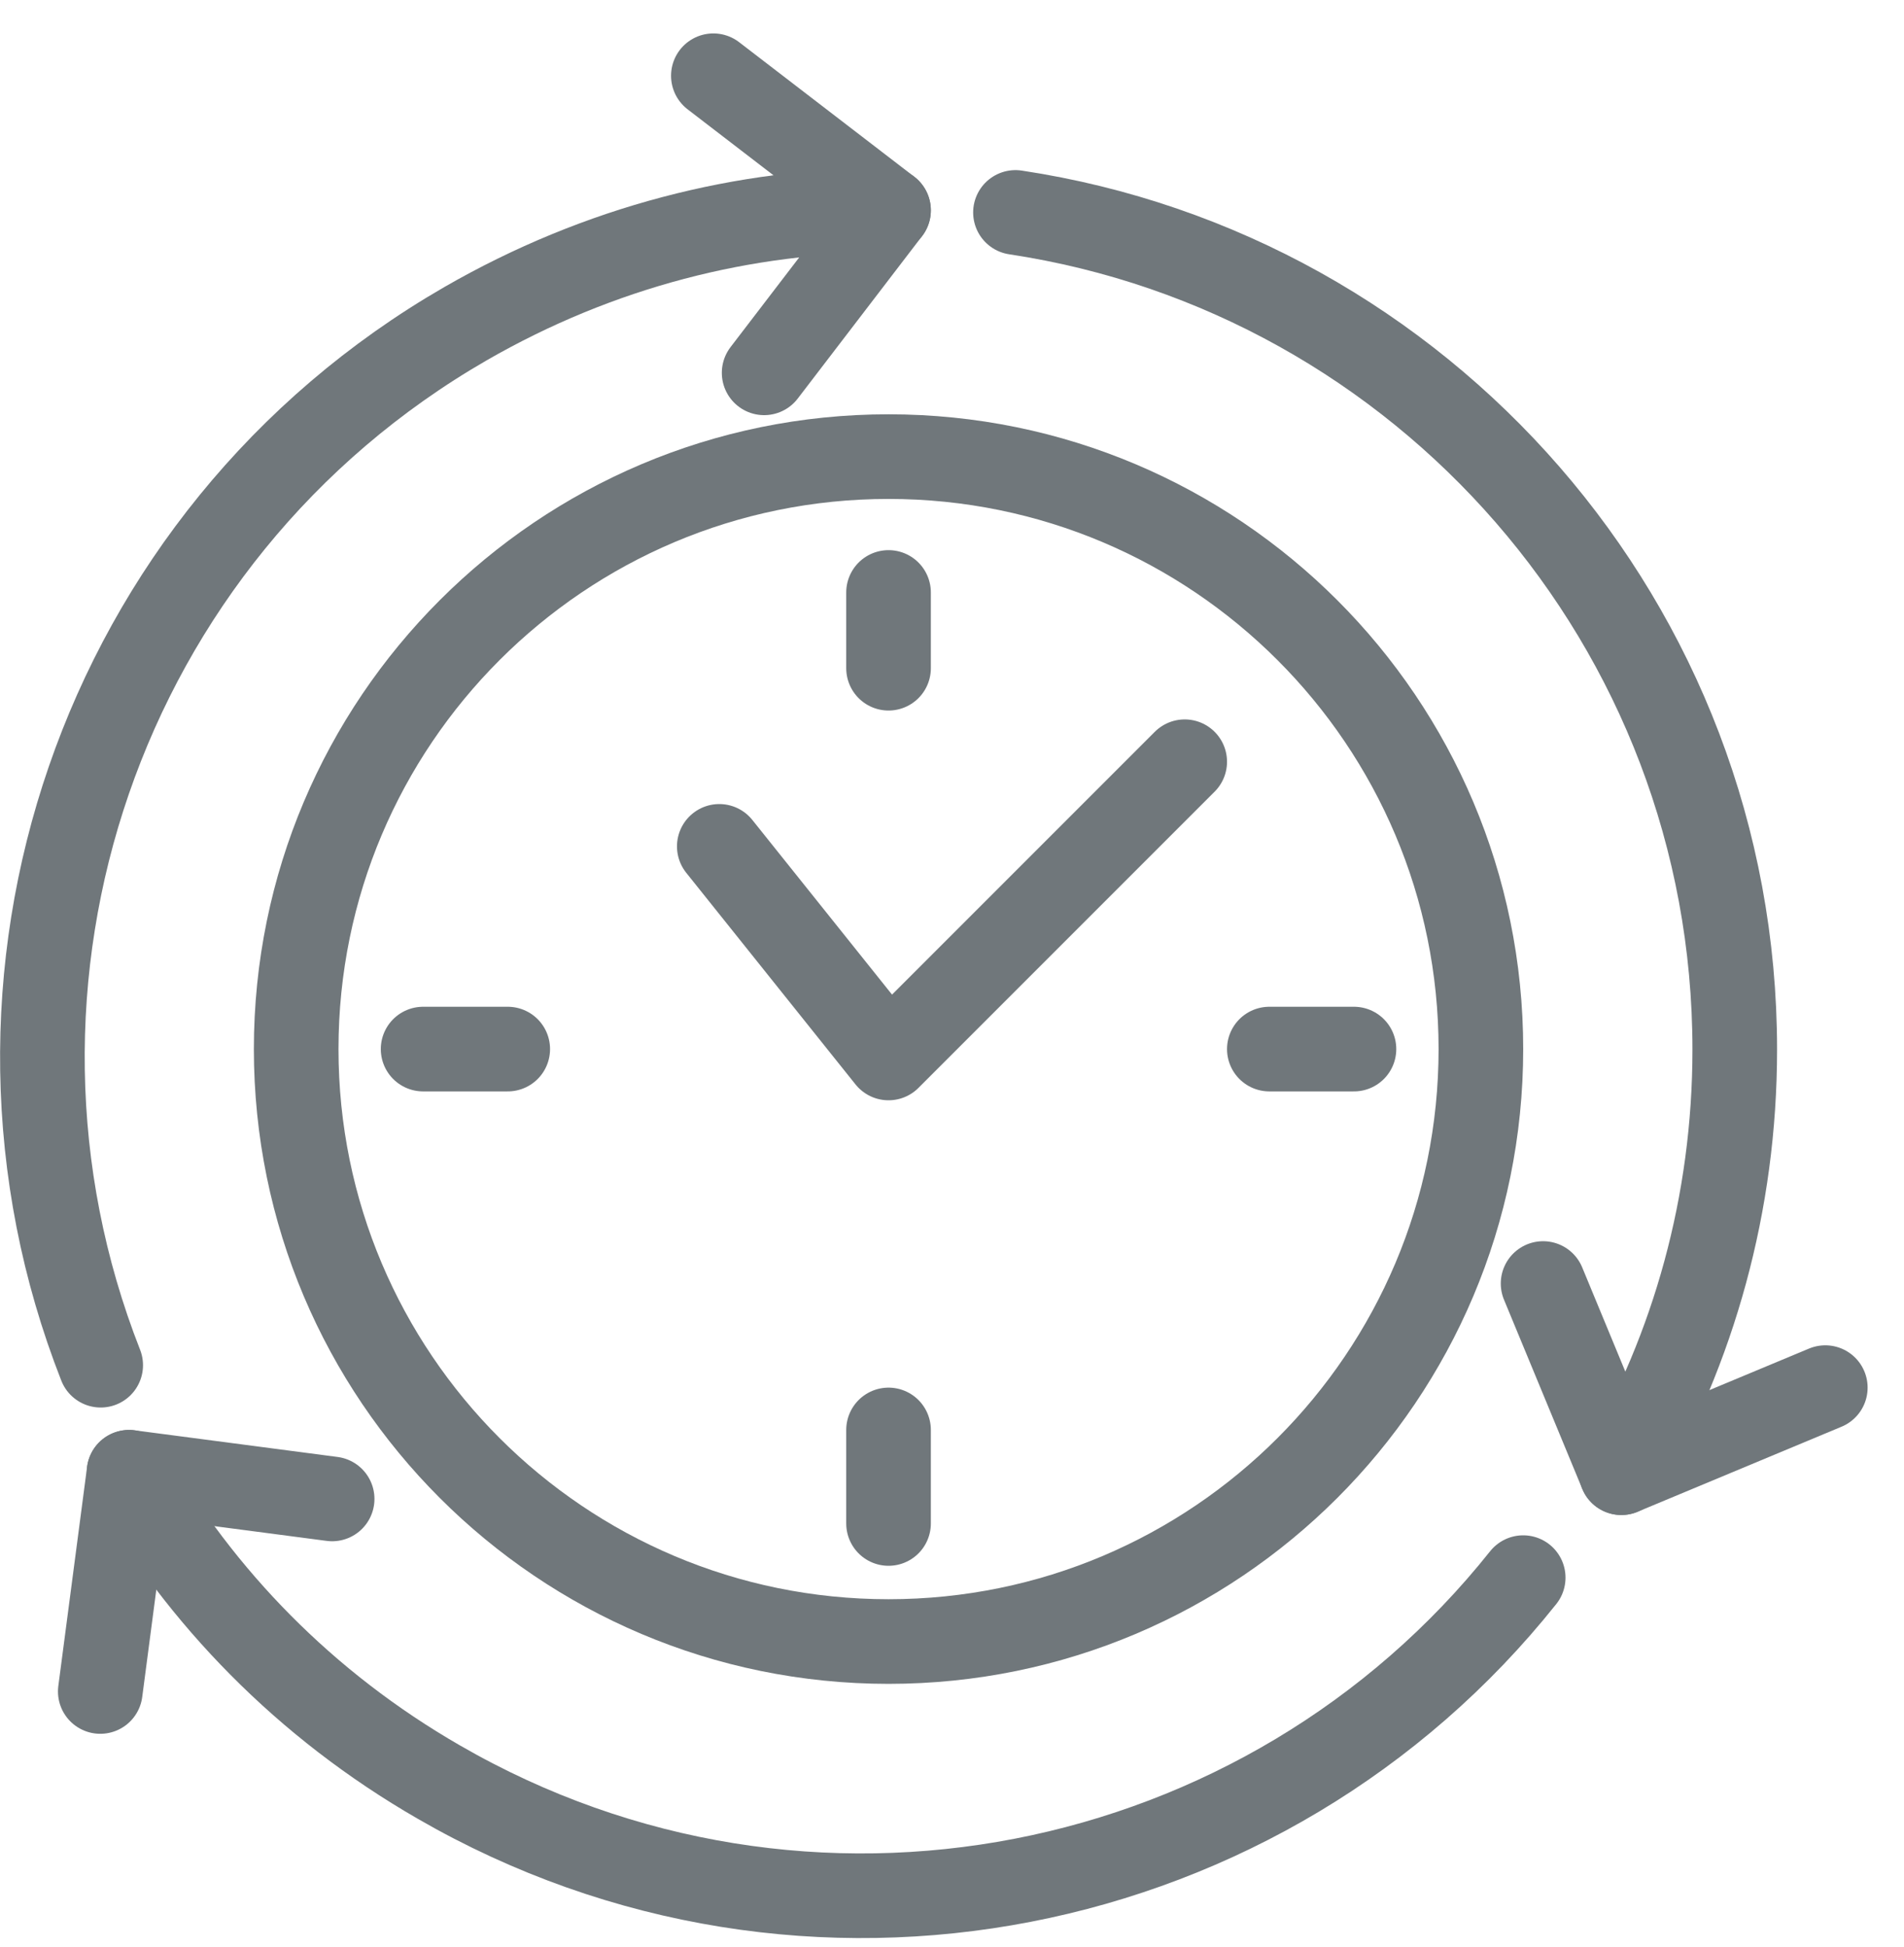
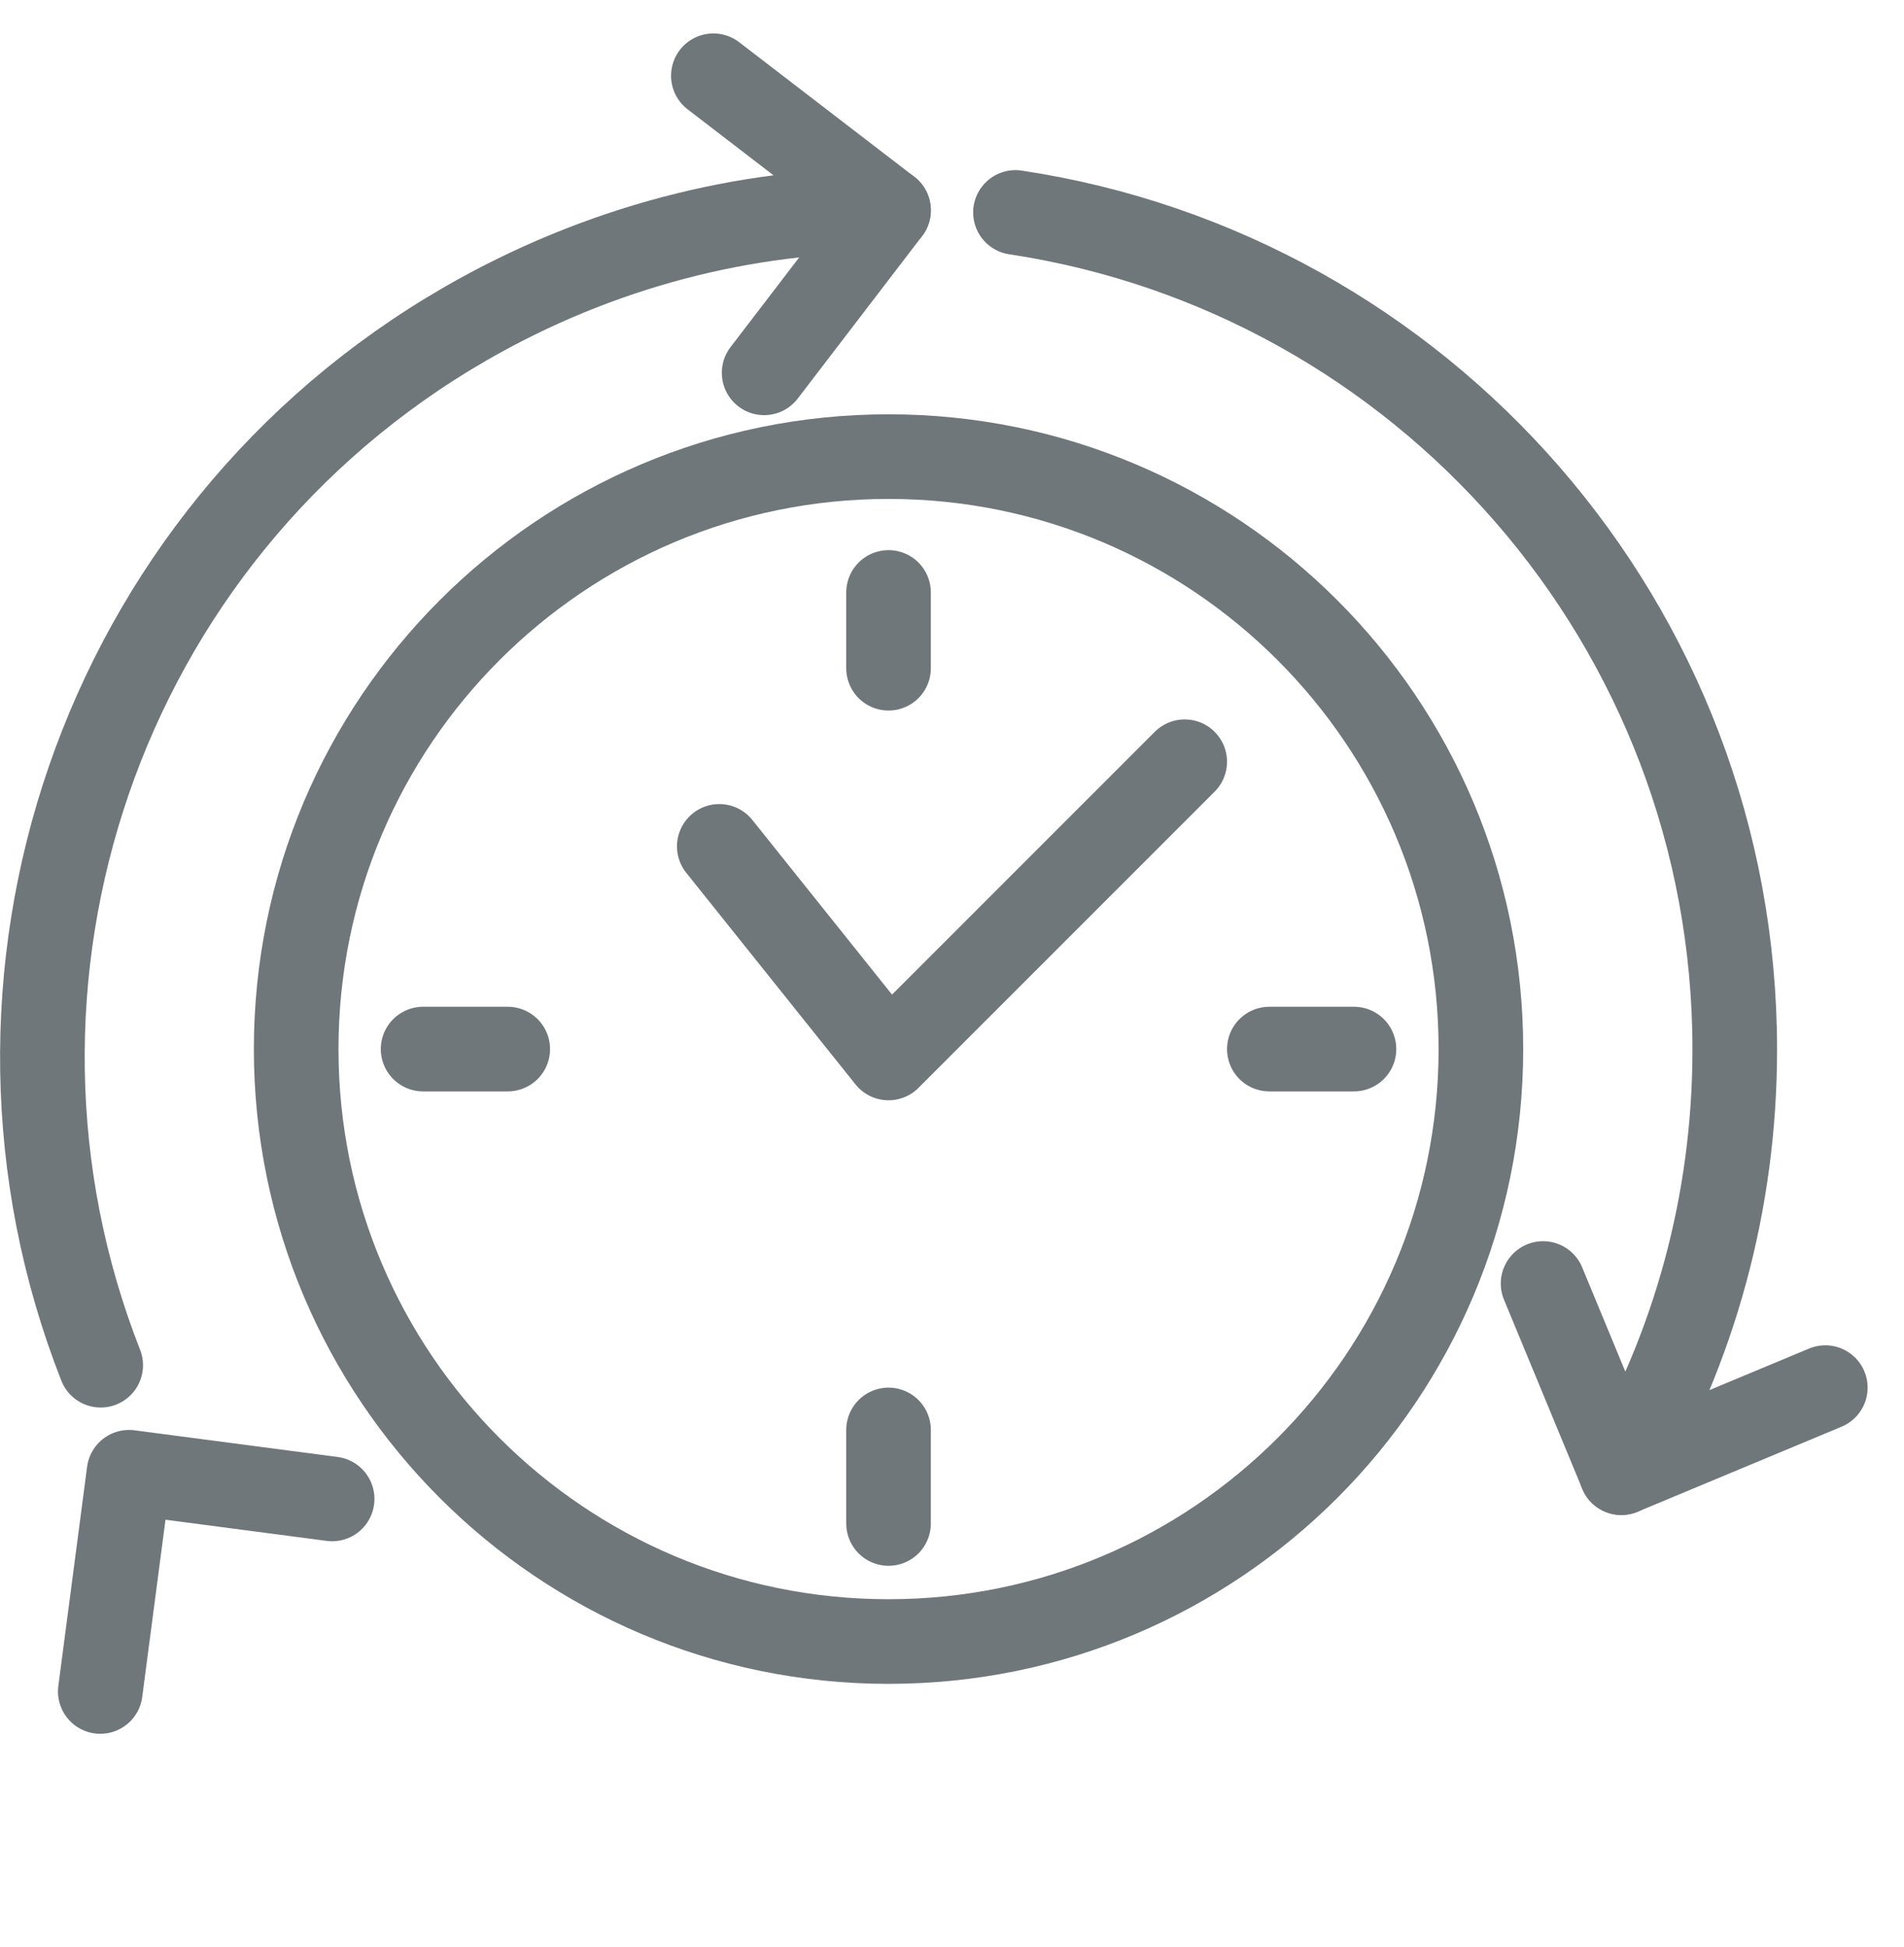
<svg xmlns="http://www.w3.org/2000/svg" width="45" height="46" viewBox="0 0 45 46" fill="none">
  <path d="M21 38.79C28.732 38.79 35 32.522 35 24.79C35 17.058 28.732 10.79 21 10.79C13.268 10.79 7 17.058 7 24.79C7 32.522 13.268 38.79 21 38.79Z" stroke="#70777B" stroke-width="2" stroke-miterlimit="10" stroke-linejoin="round" />
  <path d="M17 20L21 25L28 18" stroke="#70777B" stroke-width="2" stroke-miterlimit="10" stroke-linecap="round" stroke-linejoin="round" />
  <path d="M21 14V15.79" stroke="#70777B" stroke-width="2" stroke-miterlimit="10" stroke-linecap="round" stroke-linejoin="round" />
  <path d="M21 33.79V36" stroke="#70777B" stroke-width="2" stroke-miterlimit="10" stroke-linecap="round" stroke-linejoin="round" />
  <path d="M10 24.79H12" stroke="#70777B" stroke-width="2" stroke-miterlimit="10" stroke-linecap="round" stroke-linejoin="round" />
  <path d="M30 24.79H32" stroke="#70777B" stroke-width="2" stroke-miterlimit="10" stroke-linecap="round" stroke-linejoin="round" />
  <path d="M24 5.02C33.62 6.47 41 14.77 41 24.8C41 28.44 40.03 31.86 38.32 34.8" stroke="#70777B" stroke-width="2" stroke-miterlimit="10" stroke-linecap="round" stroke-linejoin="round" />
  <path d="M43.14 32.79L38.32 34.8L36.47 30.33" stroke="#70777B" stroke-width="2" stroke-miterlimit="10" stroke-linecap="round" stroke-linejoin="round" />
  <path d="M2.38 32.26C-1.18 23.2 2.32 12.66 11 7.65C14.16 5.83 17.6 4.96 21 4.97" stroke="#70777B" stroke-width="2" stroke-miterlimit="10" stroke-linecap="round" stroke-linejoin="round" />
  <path d="M16.86 1.79L21 4.97L18.06 8.81" stroke="#70777B" stroke-width="2" stroke-miterlimit="10" stroke-linecap="round" stroke-linejoin="round" />
-   <path d="M36 37.28C29.94 44.89 19.06 47.13 10.37 42.11C7.21 40.29 4.74 37.74 3.05 34.79" stroke="#70777B" stroke-width="2" stroke-miterlimit="10" stroke-linecap="round" stroke-linejoin="round" />
  <path d="M2.37 39.97L3.05 34.79L7.85 35.42" stroke="#70777B" stroke-width="2" stroke-miterlimit="10" stroke-linecap="round" stroke-linejoin="round" />
</svg>